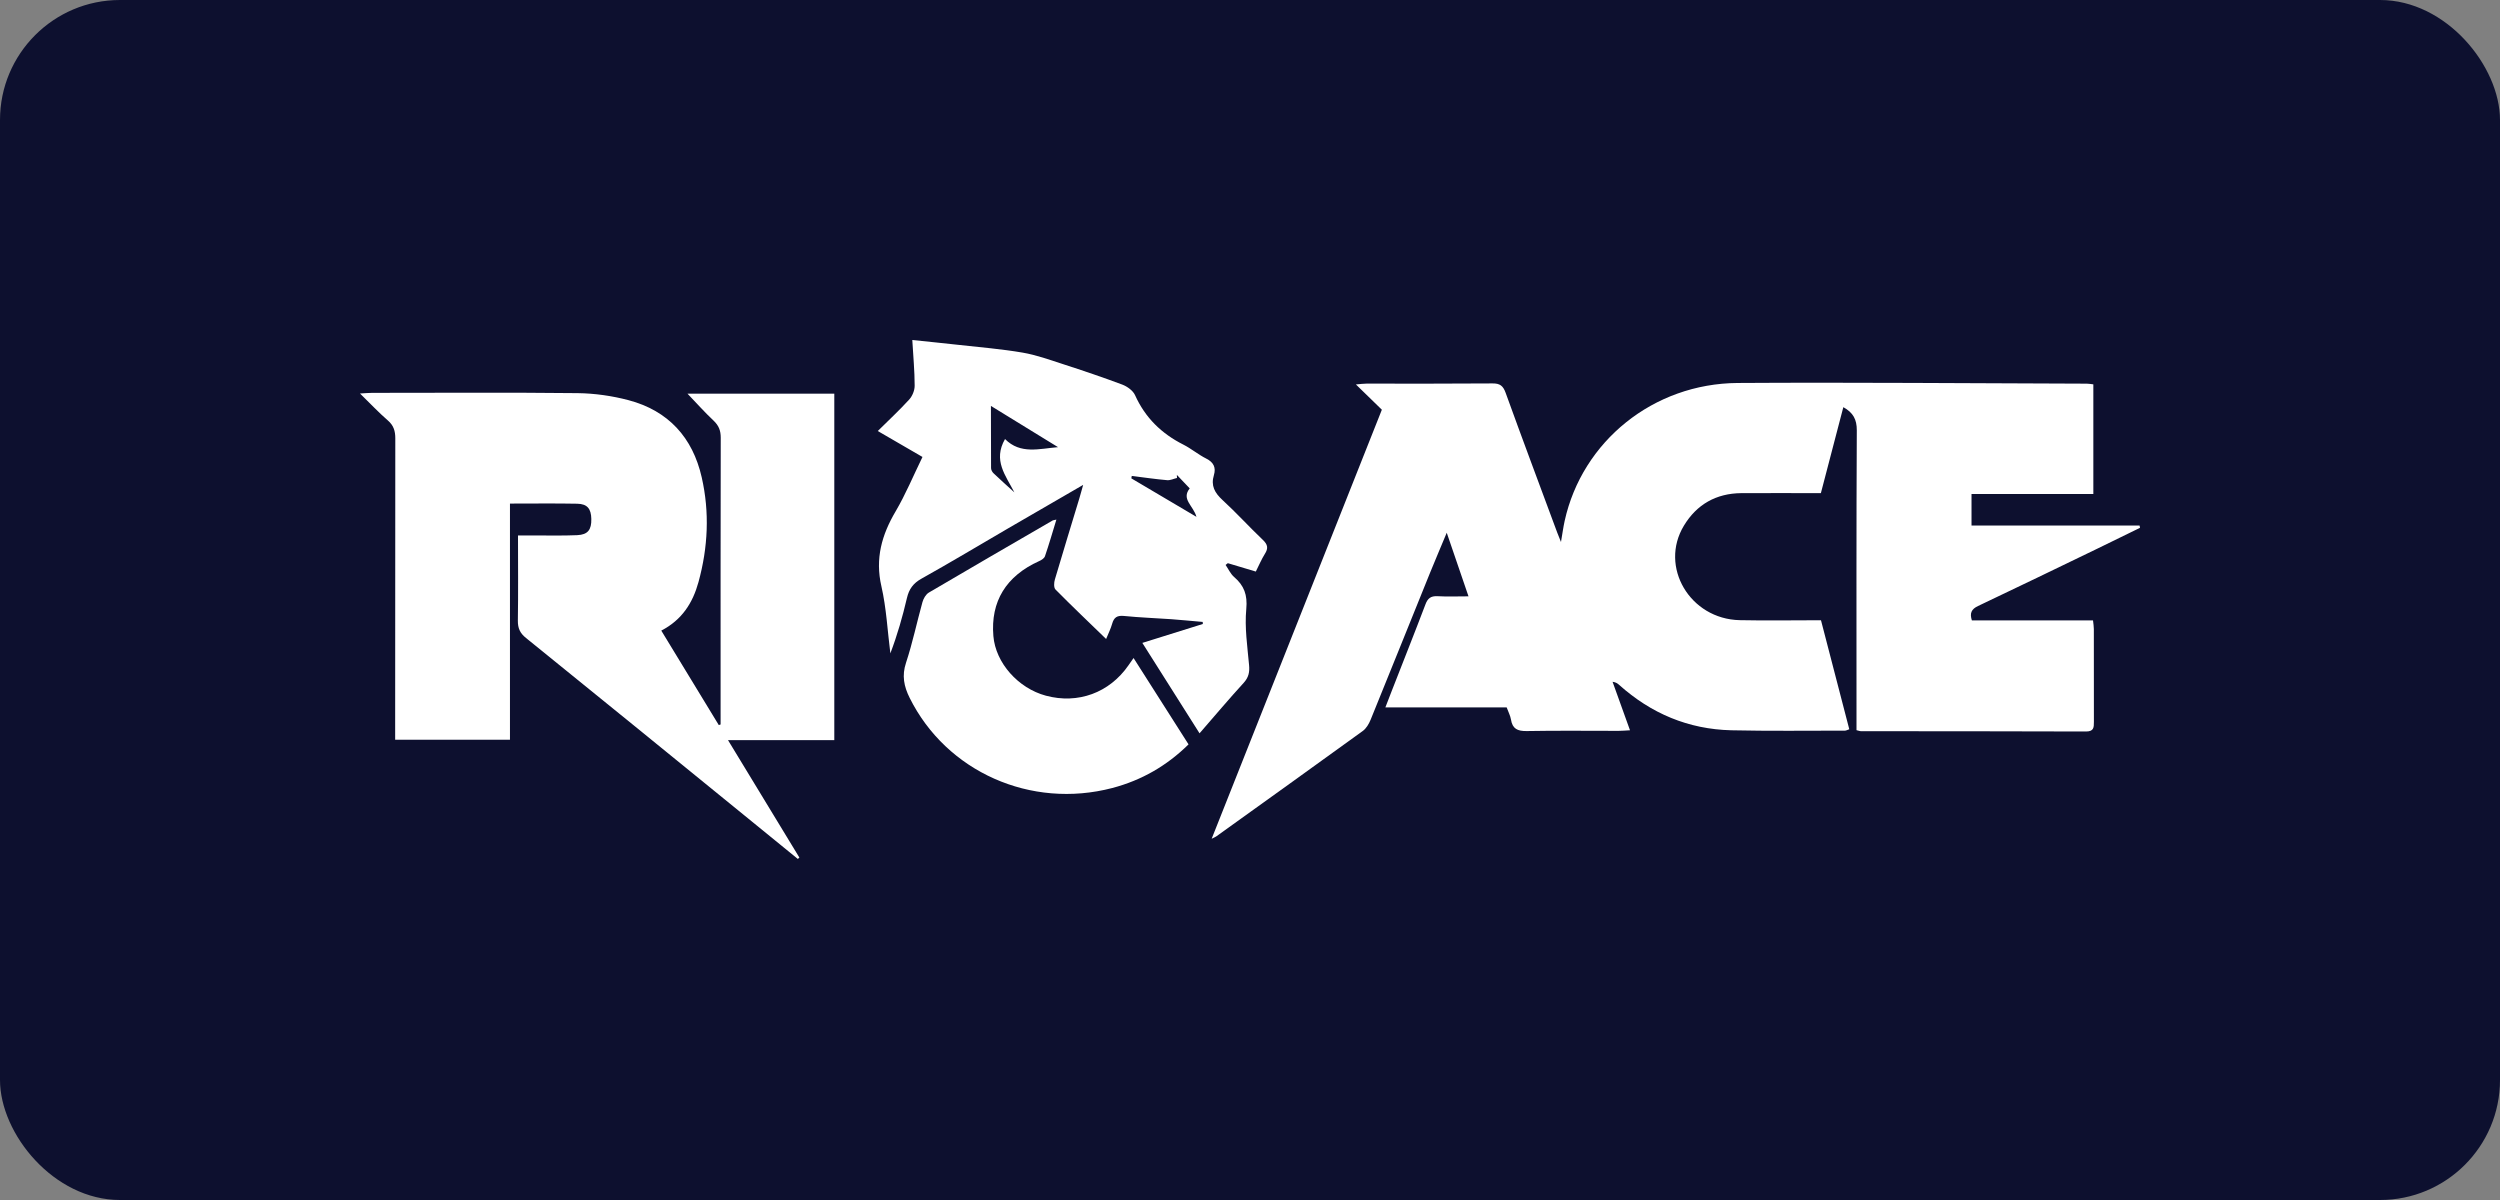
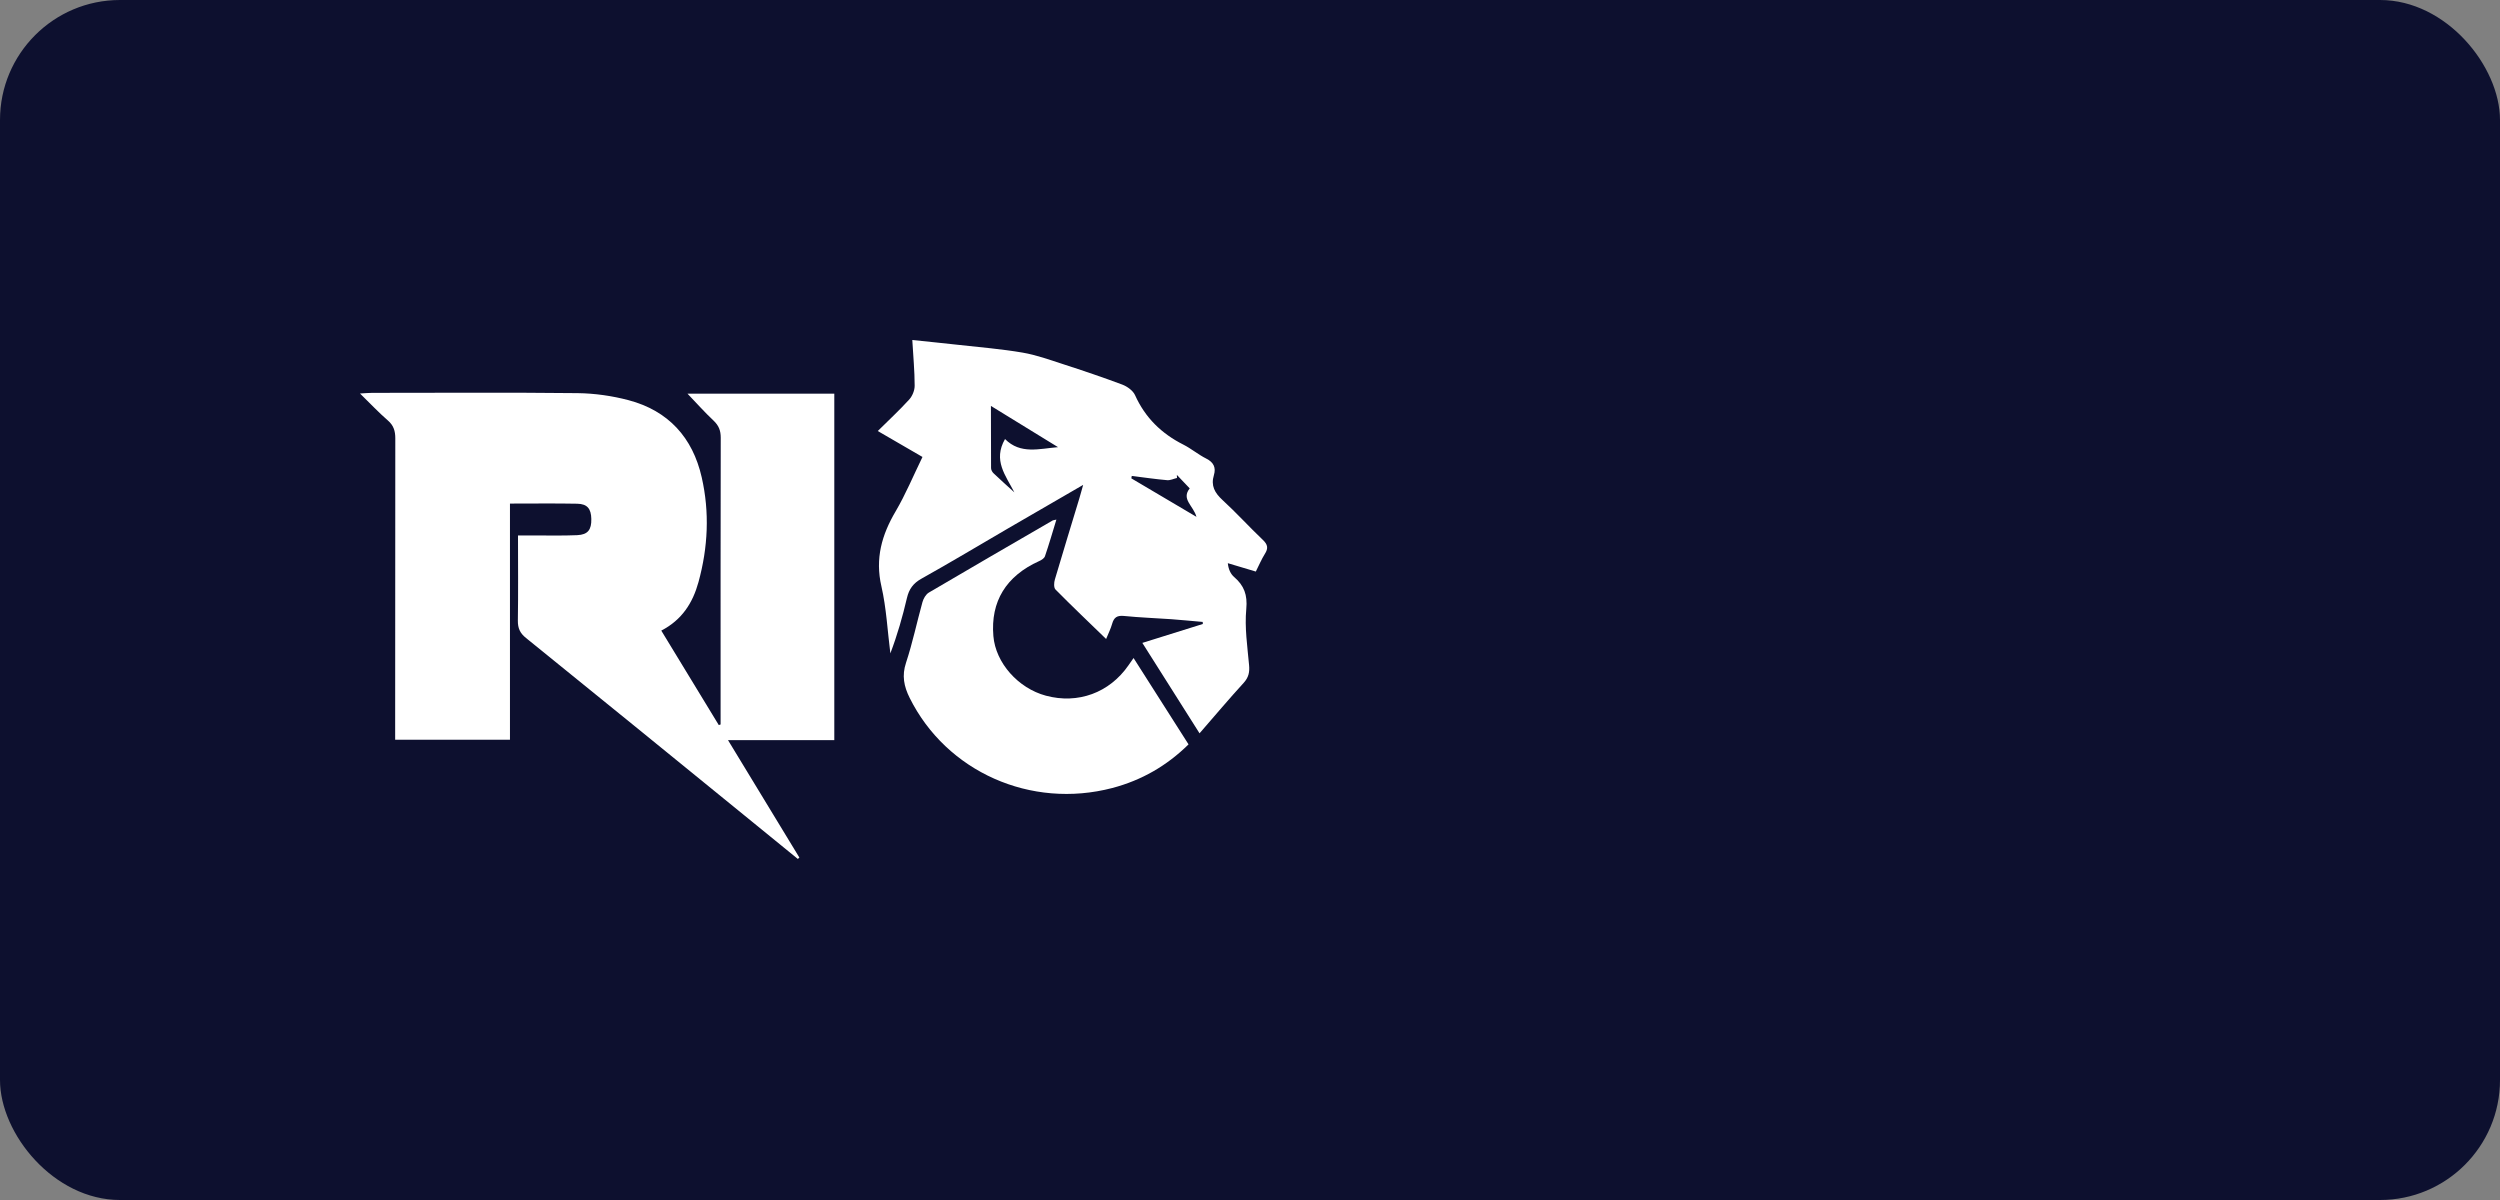
<svg xmlns="http://www.w3.org/2000/svg" width="125" height="60" viewBox="0 0 125 60" fill="none">
  <rect x="0" y="0" width="125" height="60" fill="#808080" stroke="none" />
  <rect width="125" height="60" rx="6" fill="#0D102F" />
-   <path d="M92.168 20.353C91.789 21.801 91.425 23.207 91.044 24.657C89.706 24.657 88.384 24.65 87.064 24.657C85.809 24.668 84.836 25.221 84.196 26.282C82.951 28.337 84.498 30.953 86.985 31.008C88.323 31.037 89.665 31.012 91.049 31.012C91.523 32.837 91.991 34.636 92.464 36.463C92.37 36.495 92.307 36.532 92.248 36.532C90.355 36.532 88.463 36.557 86.567 36.514C84.421 36.463 82.552 35.675 80.955 34.242C80.879 34.173 80.798 34.114 80.628 34.089C80.911 34.873 81.191 35.656 81.5 36.514C81.288 36.525 81.107 36.543 80.93 36.543C79.397 36.543 77.868 36.525 76.335 36.553C75.88 36.56 75.622 36.443 75.549 35.978C75.517 35.781 75.413 35.594 75.333 35.369H69.269C69.391 35.05 69.489 34.791 69.593 34.531C70.152 33.095 70.725 31.662 71.272 30.22C71.386 29.912 71.544 29.794 71.874 29.81C72.367 29.838 72.862 29.817 73.425 29.817C73.057 28.74 72.712 27.737 72.337 26.637C72.035 27.365 71.76 28.003 71.499 28.647C70.507 31.094 69.528 33.541 68.533 35.982C68.446 36.194 68.314 36.425 68.133 36.553C65.7 38.316 63.256 40.067 60.812 41.821C60.771 41.849 60.721 41.869 60.583 41.938C63.438 34.741 66.264 27.618 69.093 20.486C68.674 20.081 68.272 19.689 67.795 19.222C68.038 19.201 68.181 19.181 68.324 19.181C70.424 19.181 72.525 19.188 74.624 19.171C74.999 19.167 75.156 19.292 75.281 19.639C76.126 21.975 76.998 24.299 77.861 26.628C77.906 26.753 77.957 26.874 78.049 27.1C78.122 26.678 78.163 26.359 78.233 26.044C79.112 22.066 82.662 19.176 86.888 19.149C92.704 19.112 98.525 19.167 104.34 19.183C104.44 19.183 104.538 19.204 104.667 19.217V24.701H98.576V26.277H106.979C106.986 26.315 106.993 26.354 107 26.391C106.298 26.735 105.599 27.08 104.894 27.42C102.898 28.384 100.906 29.351 98.903 30.3C98.573 30.456 98.476 30.652 98.594 31.021H104.651C104.669 31.19 104.692 31.322 104.692 31.454C104.692 32.999 104.692 34.541 104.695 36.087C104.695 36.372 104.695 36.575 104.299 36.575C100.547 36.56 96.793 36.564 93.041 36.56C92.993 36.56 92.945 36.536 92.825 36.509V35.923C92.825 31.121 92.815 26.315 92.84 21.512C92.84 20.978 92.666 20.636 92.166 20.358V20.355L92.168 20.353Z" fill="white" />
  <path d="M41.719 37.006H36.4C37.62 39.013 38.796 40.945 39.969 42.878C39.944 42.903 39.918 42.923 39.893 42.948C38.999 42.22 38.106 41.493 37.213 40.765C33.577 37.805 29.943 34.844 26.3 31.899C25.998 31.657 25.89 31.411 25.893 31.034C25.915 29.645 25.9 28.257 25.9 26.772H26.647C27.387 26.772 28.128 26.79 28.864 26.758C29.393 26.733 29.577 26.487 29.566 25.948C29.556 25.435 29.364 25.197 28.864 25.186C27.765 25.164 26.667 25.179 25.498 25.179V36.986H19.758V36.331C19.758 31.529 19.758 26.726 19.765 21.92C19.765 21.553 19.685 21.275 19.393 21.023C18.931 20.624 18.515 20.177 18 19.675C18.279 19.66 18.445 19.643 18.611 19.643C22.036 19.643 25.459 19.618 28.887 19.657C29.736 19.668 30.604 19.792 31.428 20.009C33.42 20.537 34.633 21.877 35.085 23.863C35.485 25.617 35.401 27.372 34.924 29.105C34.642 30.131 34.108 30.991 33.064 31.53C34.035 33.12 34.987 34.687 35.939 36.253C35.971 36.242 35.998 36.231 36.03 36.224V35.729C36.03 31.114 36.026 26.498 36.037 21.886C36.037 21.53 35.941 21.283 35.684 21.037C35.235 20.615 34.824 20.154 34.376 19.685H41.715V37.002L41.719 37.006Z" fill="white" />
-   <path d="M54.153 24.247C52.829 25.017 51.613 25.716 50.398 26.423C48.958 27.262 47.53 28.12 46.076 28.932C45.658 29.164 45.451 29.456 45.346 29.903C45.129 30.83 44.868 31.749 44.518 32.668C44.375 31.548 44.32 30.408 44.07 29.313C43.75 27.928 44.088 26.742 44.783 25.565C45.283 24.712 45.665 23.791 46.124 22.848C45.381 22.419 44.661 22.002 43.889 21.551C44.434 21.01 44.97 20.515 45.458 19.979C45.619 19.803 45.737 19.514 45.733 19.279C45.733 18.544 45.66 17.814 45.615 17C46.432 17.087 47.189 17.16 47.952 17.246C49.011 17.363 50.076 17.451 51.127 17.63C51.815 17.748 52.483 17.99 53.149 18.206C54.144 18.528 55.138 18.864 56.118 19.231C56.365 19.326 56.647 19.529 56.751 19.755C57.258 20.884 58.075 21.681 59.17 22.232C59.567 22.433 59.913 22.73 60.31 22.928C60.685 23.115 60.806 23.382 60.696 23.752C60.533 24.287 60.737 24.643 61.126 25.002C61.821 25.64 62.457 26.343 63.143 26.995C63.386 27.226 63.426 27.412 63.243 27.695C63.074 27.965 62.949 28.266 62.791 28.578C62.302 28.432 61.846 28.293 61.391 28.159C61.353 28.188 61.314 28.218 61.28 28.247C61.419 28.448 61.523 28.69 61.703 28.847C62.207 29.279 62.38 29.744 62.314 30.451C62.227 31.377 62.37 32.323 62.454 33.257C62.486 33.608 62.432 33.866 62.189 34.137C61.451 34.944 60.746 35.782 59.977 36.666C59.015 35.145 58.086 33.676 57.117 32.145C58.168 31.815 59.154 31.507 60.142 31.199C60.142 31.165 60.138 31.13 60.135 31.096C59.613 31.051 59.091 31 58.566 30.96C57.776 30.905 56.985 30.877 56.199 30.798C55.85 30.765 55.699 30.871 55.608 31.186C55.541 31.429 55.423 31.662 55.306 31.949C54.437 31.106 53.592 30.303 52.774 29.475C52.683 29.381 52.697 29.125 52.745 28.97C53.142 27.622 53.555 26.281 53.962 24.936C54.021 24.746 54.069 24.552 54.157 24.247L54.15 24.251L54.153 24.247ZM50.725 24.63C50.28 23.77 49.64 23.019 50.251 21.952C51.023 22.732 51.968 22.433 52.901 22.358C51.813 21.689 50.721 21.021 49.546 20.296C49.546 21.398 49.546 22.402 49.553 23.403C49.553 23.494 49.612 23.605 49.681 23.667C50.023 23.993 50.377 24.308 50.728 24.627L50.725 24.63ZM59.824 25.848C59.674 25.284 59.048 24.965 59.486 24.42C59.258 24.181 59.048 23.962 58.843 23.745C58.843 23.797 58.847 23.848 58.85 23.898C58.688 23.936 58.516 24.023 58.357 24.009C57.766 23.957 57.178 23.87 56.588 23.797C56.581 23.838 56.574 23.881 56.567 23.918C57.621 24.541 58.673 25.166 59.827 25.845L59.824 25.848Z" fill="white" />
+   <path d="M54.153 24.247C52.829 25.017 51.613 25.716 50.398 26.423C48.958 27.262 47.53 28.12 46.076 28.932C45.658 29.164 45.451 29.456 45.346 29.903C45.129 30.83 44.868 31.749 44.518 32.668C44.375 31.548 44.32 30.408 44.07 29.313C43.75 27.928 44.088 26.742 44.783 25.565C45.283 24.712 45.665 23.791 46.124 22.848C45.381 22.419 44.661 22.002 43.889 21.551C44.434 21.01 44.97 20.515 45.458 19.979C45.619 19.803 45.737 19.514 45.733 19.279C45.733 18.544 45.66 17.814 45.615 17C46.432 17.087 47.189 17.16 47.952 17.246C49.011 17.363 50.076 17.451 51.127 17.63C51.815 17.748 52.483 17.99 53.149 18.206C54.144 18.528 55.138 18.864 56.118 19.231C56.365 19.326 56.647 19.529 56.751 19.755C57.258 20.884 58.075 21.681 59.17 22.232C59.567 22.433 59.913 22.73 60.31 22.928C60.685 23.115 60.806 23.382 60.696 23.752C60.533 24.287 60.737 24.643 61.126 25.002C61.821 25.64 62.457 26.343 63.143 26.995C63.386 27.226 63.426 27.412 63.243 27.695C63.074 27.965 62.949 28.266 62.791 28.578C62.302 28.432 61.846 28.293 61.391 28.159C61.419 28.448 61.523 28.69 61.703 28.847C62.207 29.279 62.38 29.744 62.314 30.451C62.227 31.377 62.37 32.323 62.454 33.257C62.486 33.608 62.432 33.866 62.189 34.137C61.451 34.944 60.746 35.782 59.977 36.666C59.015 35.145 58.086 33.676 57.117 32.145C58.168 31.815 59.154 31.507 60.142 31.199C60.142 31.165 60.138 31.13 60.135 31.096C59.613 31.051 59.091 31 58.566 30.96C57.776 30.905 56.985 30.877 56.199 30.798C55.85 30.765 55.699 30.871 55.608 31.186C55.541 31.429 55.423 31.662 55.306 31.949C54.437 31.106 53.592 30.303 52.774 29.475C52.683 29.381 52.697 29.125 52.745 28.97C53.142 27.622 53.555 26.281 53.962 24.936C54.021 24.746 54.069 24.552 54.157 24.247L54.15 24.251L54.153 24.247ZM50.725 24.63C50.28 23.77 49.64 23.019 50.251 21.952C51.023 22.732 51.968 22.433 52.901 22.358C51.813 21.689 50.721 21.021 49.546 20.296C49.546 21.398 49.546 22.402 49.553 23.403C49.553 23.494 49.612 23.605 49.681 23.667C50.023 23.993 50.377 24.308 50.728 24.627L50.725 24.63ZM59.824 25.848C59.674 25.284 59.048 24.965 59.486 24.42C59.258 24.181 59.048 23.962 58.843 23.745C58.843 23.797 58.847 23.848 58.85 23.898C58.688 23.936 58.516 24.023 58.357 24.009C57.766 23.957 57.178 23.87 56.588 23.797C56.581 23.838 56.574 23.881 56.567 23.918C57.621 24.541 58.673 25.166 59.827 25.845L59.824 25.848Z" fill="white" />
  <path d="M52.819 25.983C52.617 26.642 52.447 27.232 52.249 27.809C52.215 27.912 52.075 28.006 51.959 28.054C50.305 28.799 49.522 30.074 49.669 31.803C49.78 33.14 50.903 34.411 52.297 34.785C53.899 35.215 55.468 34.639 56.417 33.275C56.493 33.169 56.567 33.056 56.678 32.901C57.603 34.353 58.503 35.767 59.427 37.219C58.336 38.293 57.078 39.014 55.62 39.399C51.543 40.469 47.321 38.589 45.483 34.894C45.197 34.319 45.086 33.781 45.302 33.135C45.629 32.143 45.842 31.119 46.122 30.109C46.171 29.93 46.292 29.718 46.442 29.629C48.497 28.416 50.566 27.225 52.631 26.024C52.66 26.007 52.697 26.007 52.822 25.98L52.819 25.983Z" fill="white" />
</svg>